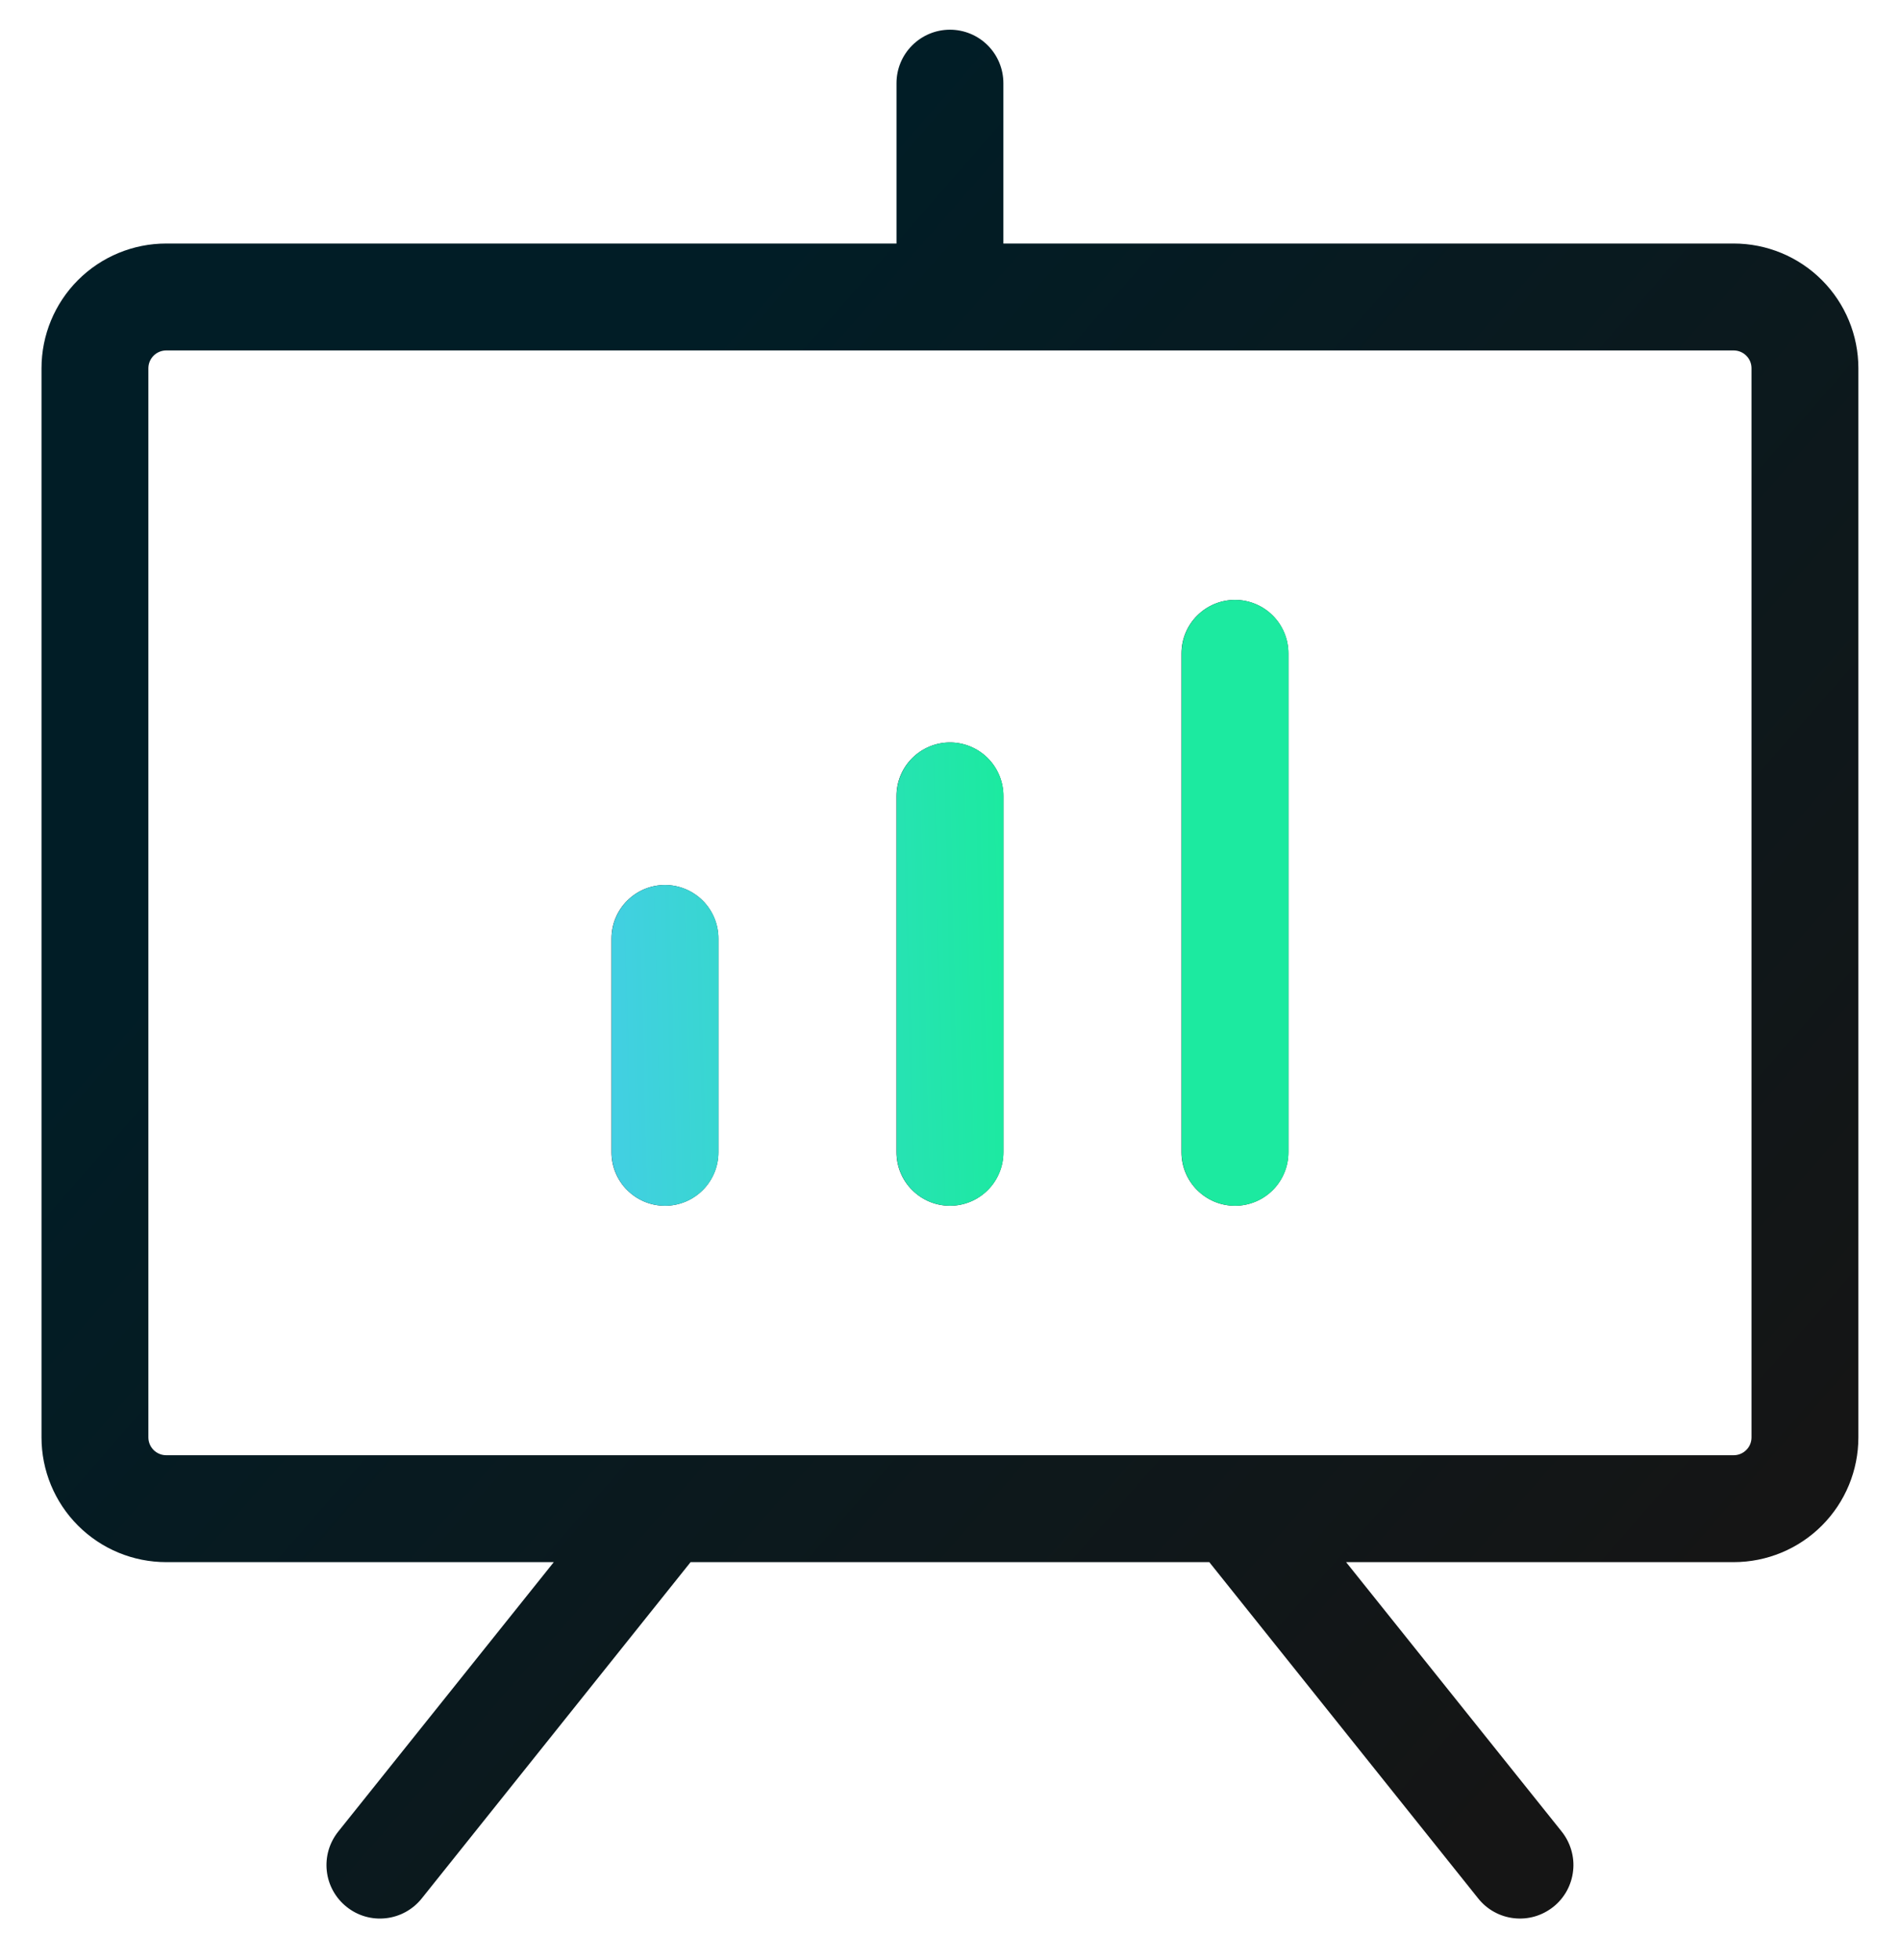
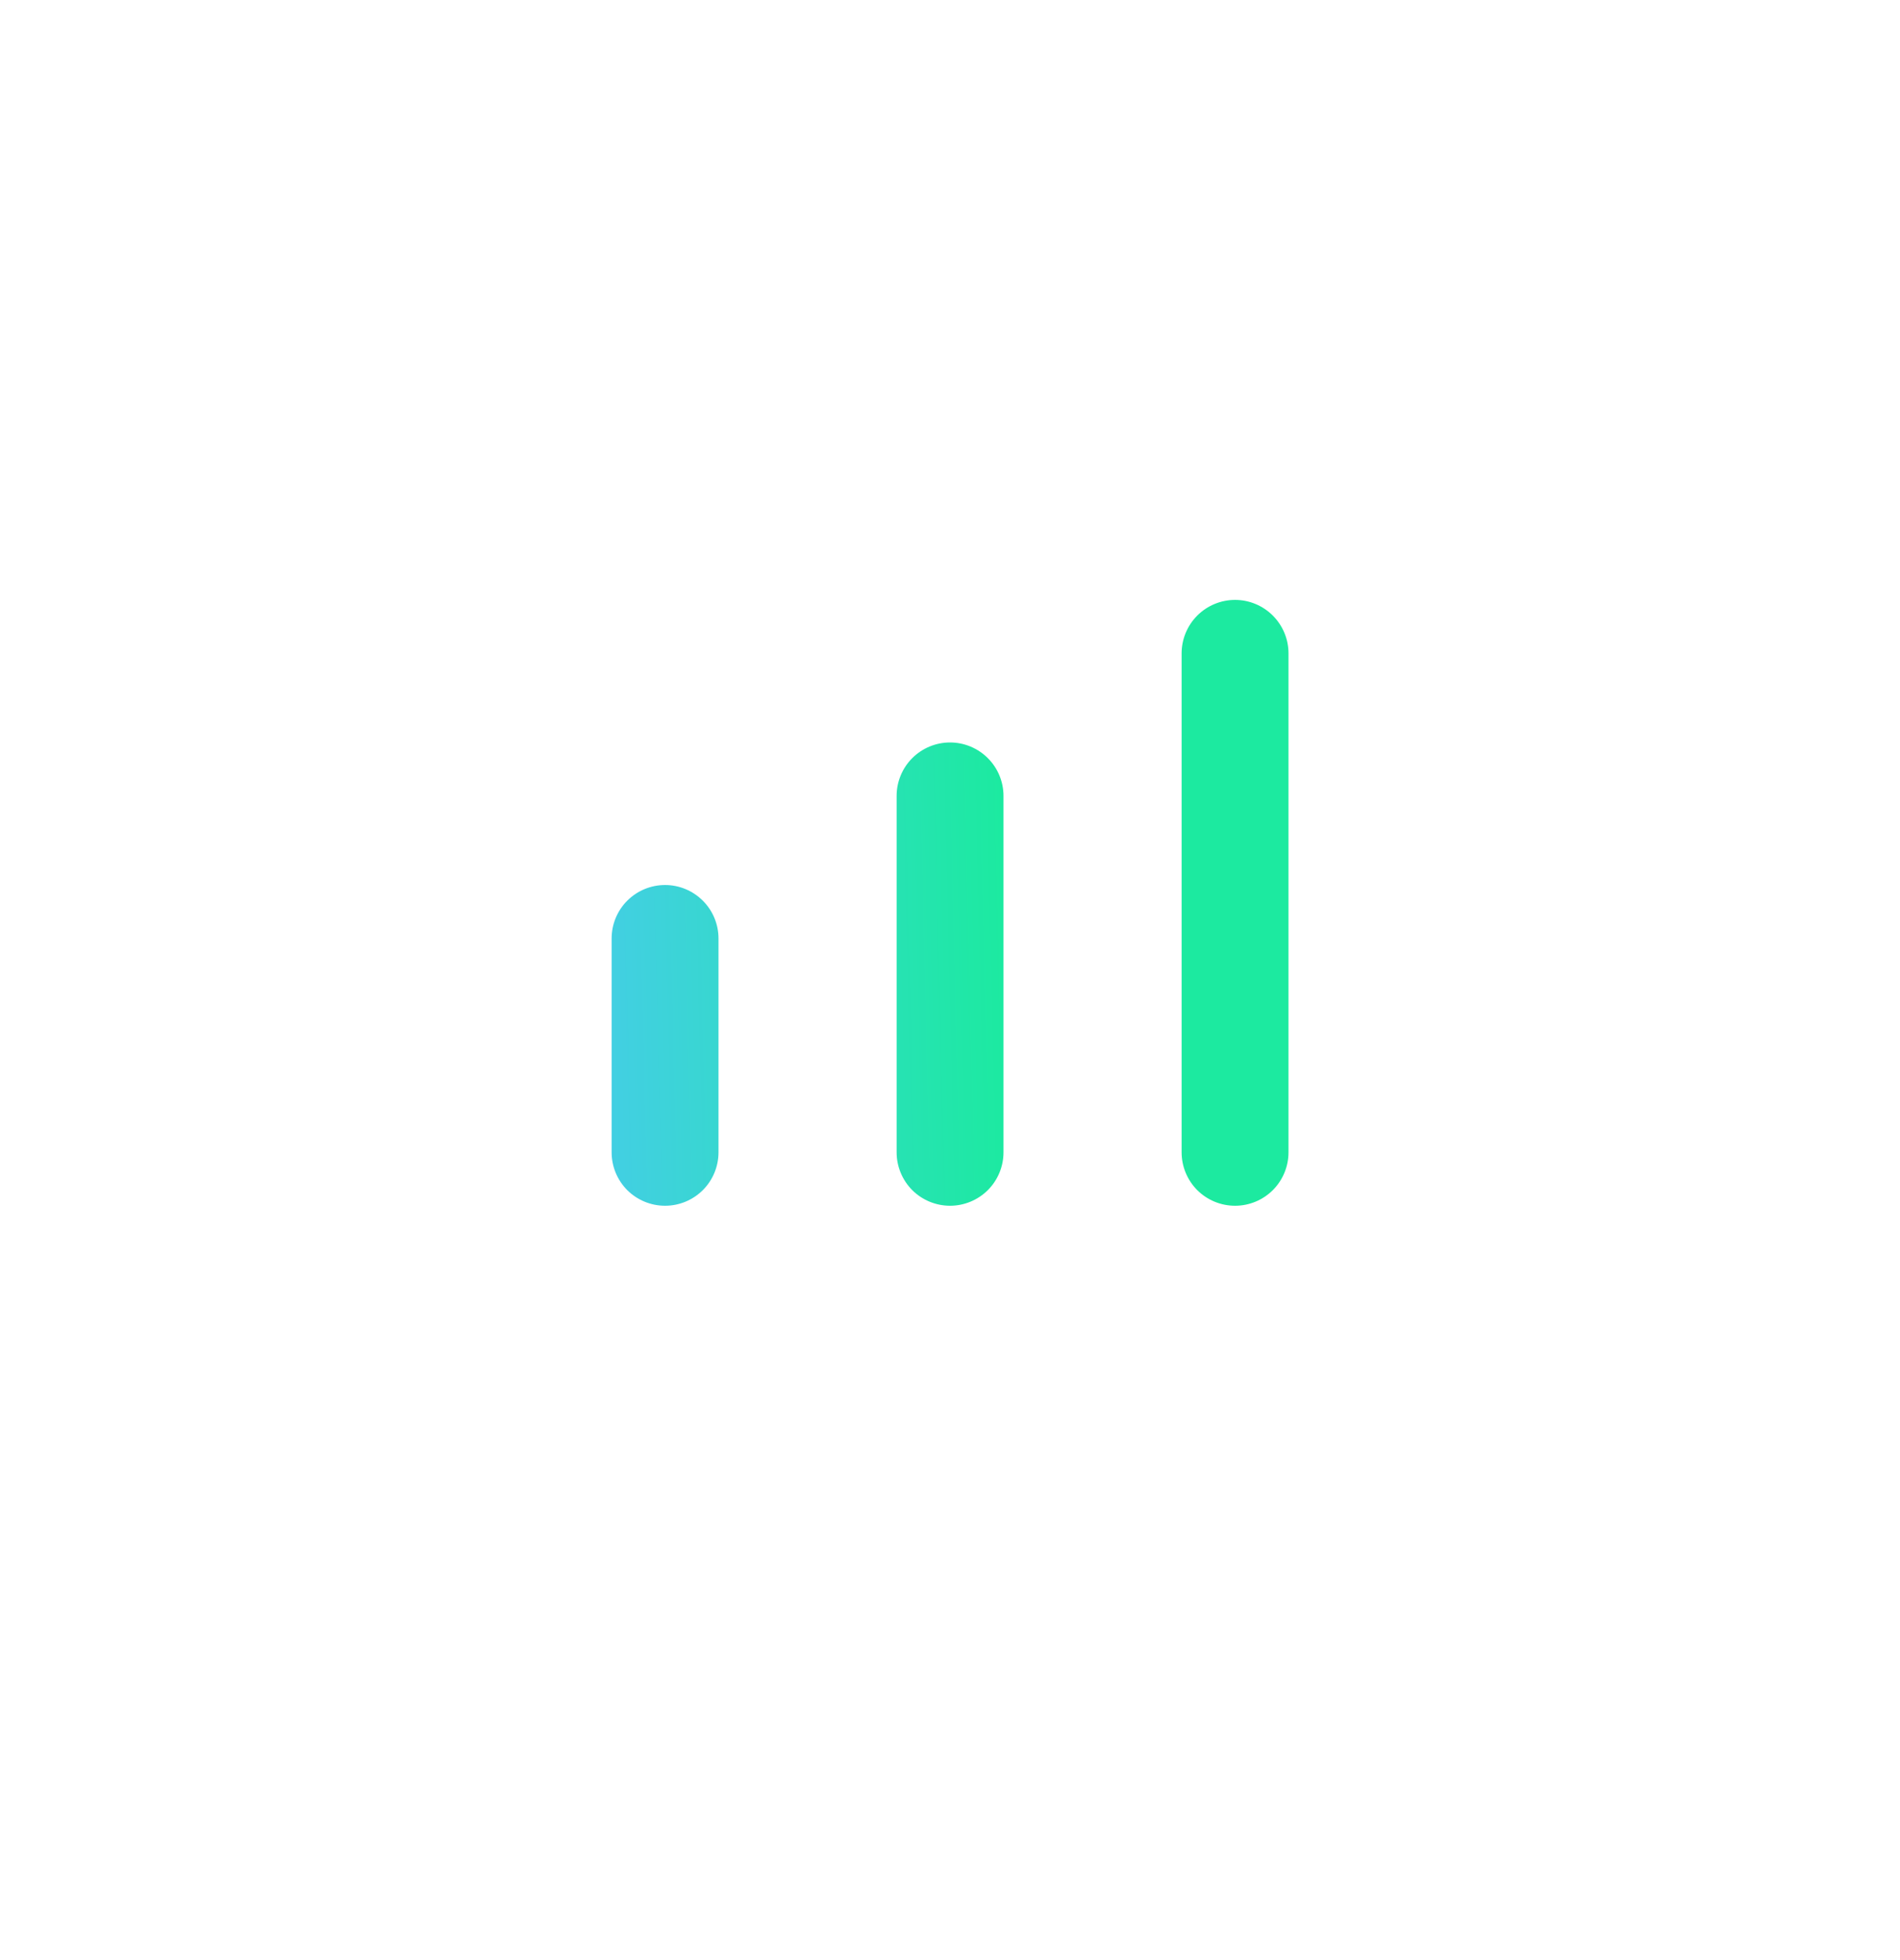
<svg xmlns="http://www.w3.org/2000/svg" width="32" height="33" viewBox="0 0 32 33" fill="none">
-   <path d="M29.199 4.1H16.899V1.4C16.899 1.161 16.804 0.932 16.636 0.764C16.467 0.595 16.238 0.5 15.999 0.5C15.761 0.5 15.532 0.595 15.363 0.764C15.194 0.932 15.099 1.161 15.099 1.4V4.1H2.799C2.242 4.1 1.708 4.321 1.314 4.715C0.92 5.109 0.699 5.643 0.699 6.2V24.2C0.699 24.757 0.92 25.291 1.314 25.685C1.708 26.079 2.242 26.3 2.799 26.3H9.327L5.696 30.837C5.622 30.93 5.567 31.036 5.534 31.149C5.501 31.263 5.491 31.382 5.504 31.5C5.53 31.737 5.65 31.954 5.837 32.103C6.023 32.253 6.261 32.322 6.499 32.295C6.736 32.269 6.954 32.149 7.103 31.962L11.631 26.3H20.367L24.896 31.962C24.97 32.055 25.061 32.132 25.165 32.189C25.268 32.246 25.382 32.282 25.5 32.295C25.617 32.308 25.736 32.298 25.85 32.265C25.963 32.232 26.069 32.177 26.162 32.103C26.254 32.03 26.331 31.938 26.388 31.835C26.445 31.731 26.481 31.617 26.494 31.5C26.508 31.382 26.497 31.263 26.464 31.149C26.431 31.036 26.377 30.93 26.303 30.837L22.671 26.3H29.199C29.756 26.3 30.29 26.079 30.684 25.685C31.078 25.291 31.299 24.757 31.299 24.2V6.2C31.299 5.643 31.078 5.109 30.684 4.715C30.29 4.321 29.756 4.1 29.199 4.1ZM29.499 24.2C29.499 24.28 29.468 24.356 29.411 24.412C29.355 24.468 29.279 24.5 29.199 24.5H2.799C2.72 24.5 2.643 24.468 2.587 24.412C2.531 24.356 2.499 24.28 2.499 24.2V6.2C2.499 6.12 2.531 6.044 2.587 5.988C2.643 5.932 2.72 5.9 2.799 5.9H29.199C29.279 5.9 29.355 5.932 29.411 5.988C29.468 6.044 29.499 6.12 29.499 6.2V24.2ZM12.099 15.8V19.4C12.099 19.639 12.004 19.868 11.836 20.036C11.667 20.205 11.438 20.3 11.199 20.3C10.96 20.3 10.732 20.205 10.563 20.036C10.394 19.868 10.299 19.639 10.299 19.4V15.8C10.299 15.561 10.394 15.332 10.563 15.164C10.732 14.995 10.96 14.9 11.199 14.9C11.438 14.9 11.667 14.995 11.836 15.164C12.004 15.332 12.099 15.561 12.099 15.8ZM16.899 13.4V19.4C16.899 19.639 16.804 19.868 16.636 20.036C16.467 20.205 16.238 20.3 15.999 20.3C15.761 20.3 15.532 20.205 15.363 20.036C15.194 19.868 15.099 19.639 15.099 19.4V13.4C15.099 13.161 15.194 12.932 15.363 12.764C15.532 12.595 15.761 12.5 15.999 12.5C16.238 12.5 16.467 12.595 16.636 12.764C16.804 12.932 16.899 13.161 16.899 13.4ZM21.699 11V19.4C21.699 19.639 21.604 19.868 21.436 20.036C21.267 20.205 21.038 20.3 20.799 20.3C20.561 20.3 20.332 20.205 20.163 20.036C19.994 19.868 19.899 19.639 19.899 19.4V11C19.899 10.761 19.994 10.532 20.163 10.364C20.332 10.195 20.561 10.1 20.799 10.1C21.038 10.1 21.267 10.195 21.436 10.364C21.604 10.532 21.699 10.761 21.699 11Z" fill="url(#paint0_linear_3001_6851)" />
  <path d="M12.101 15.8V19.4C12.101 19.639 12.006 19.868 11.837 20.037C11.668 20.205 11.44 20.3 11.201 20.3C10.962 20.3 10.733 20.205 10.564 20.037C10.396 19.868 10.301 19.639 10.301 19.4V15.8C10.301 15.561 10.396 15.332 10.564 15.164C10.733 14.995 10.962 14.9 11.201 14.9C11.44 14.9 11.668 14.995 11.837 15.164C12.006 15.332 12.101 15.561 12.101 15.8ZM16.901 13.4V19.4C16.901 19.639 16.806 19.868 16.637 20.037C16.468 20.205 16.239 20.3 16.001 20.3C15.762 20.3 15.533 20.205 15.364 20.037C15.196 19.868 15.101 19.639 15.101 19.4V13.4C15.101 13.161 15.196 12.932 15.364 12.764C15.533 12.595 15.762 12.5 16.001 12.5C16.239 12.5 16.468 12.595 16.637 12.764C16.806 12.932 16.901 13.161 16.901 13.4ZM21.701 11V19.4C21.701 19.639 21.606 19.868 21.437 20.037C21.268 20.205 21.04 20.3 20.801 20.3C20.562 20.3 20.333 20.205 20.164 20.037C19.996 19.868 19.901 19.639 19.901 19.4V11C19.901 10.761 19.996 10.533 20.164 10.364C20.333 10.195 20.562 10.1 20.801 10.1C21.04 10.1 21.268 10.195 21.437 10.364C21.606 10.533 21.701 10.761 21.701 11Z" fill="url(#paint1_linear_3001_6851)" />
  <defs>
    <linearGradient id="paint0_linear_3001_6851" x1="15.999" y1="0.5" x2="36.262" y2="18.195" gradientUnits="userSpaceOnUse">
      <stop stop-color="#011D26" />
      <stop offset="1" stop-color="#151515" />
    </linearGradient>
    <linearGradient id="paint1_linear_3001_6851" x1="18.454" y1="15.2" x2="8.651" y2="15.437" gradientUnits="userSpaceOnUse">
      <stop offset="0.156" stop-color="#1CEAA0" />
      <stop offset="1" stop-color="#4BC9F2" />
    </linearGradient>
  </defs>
</svg>